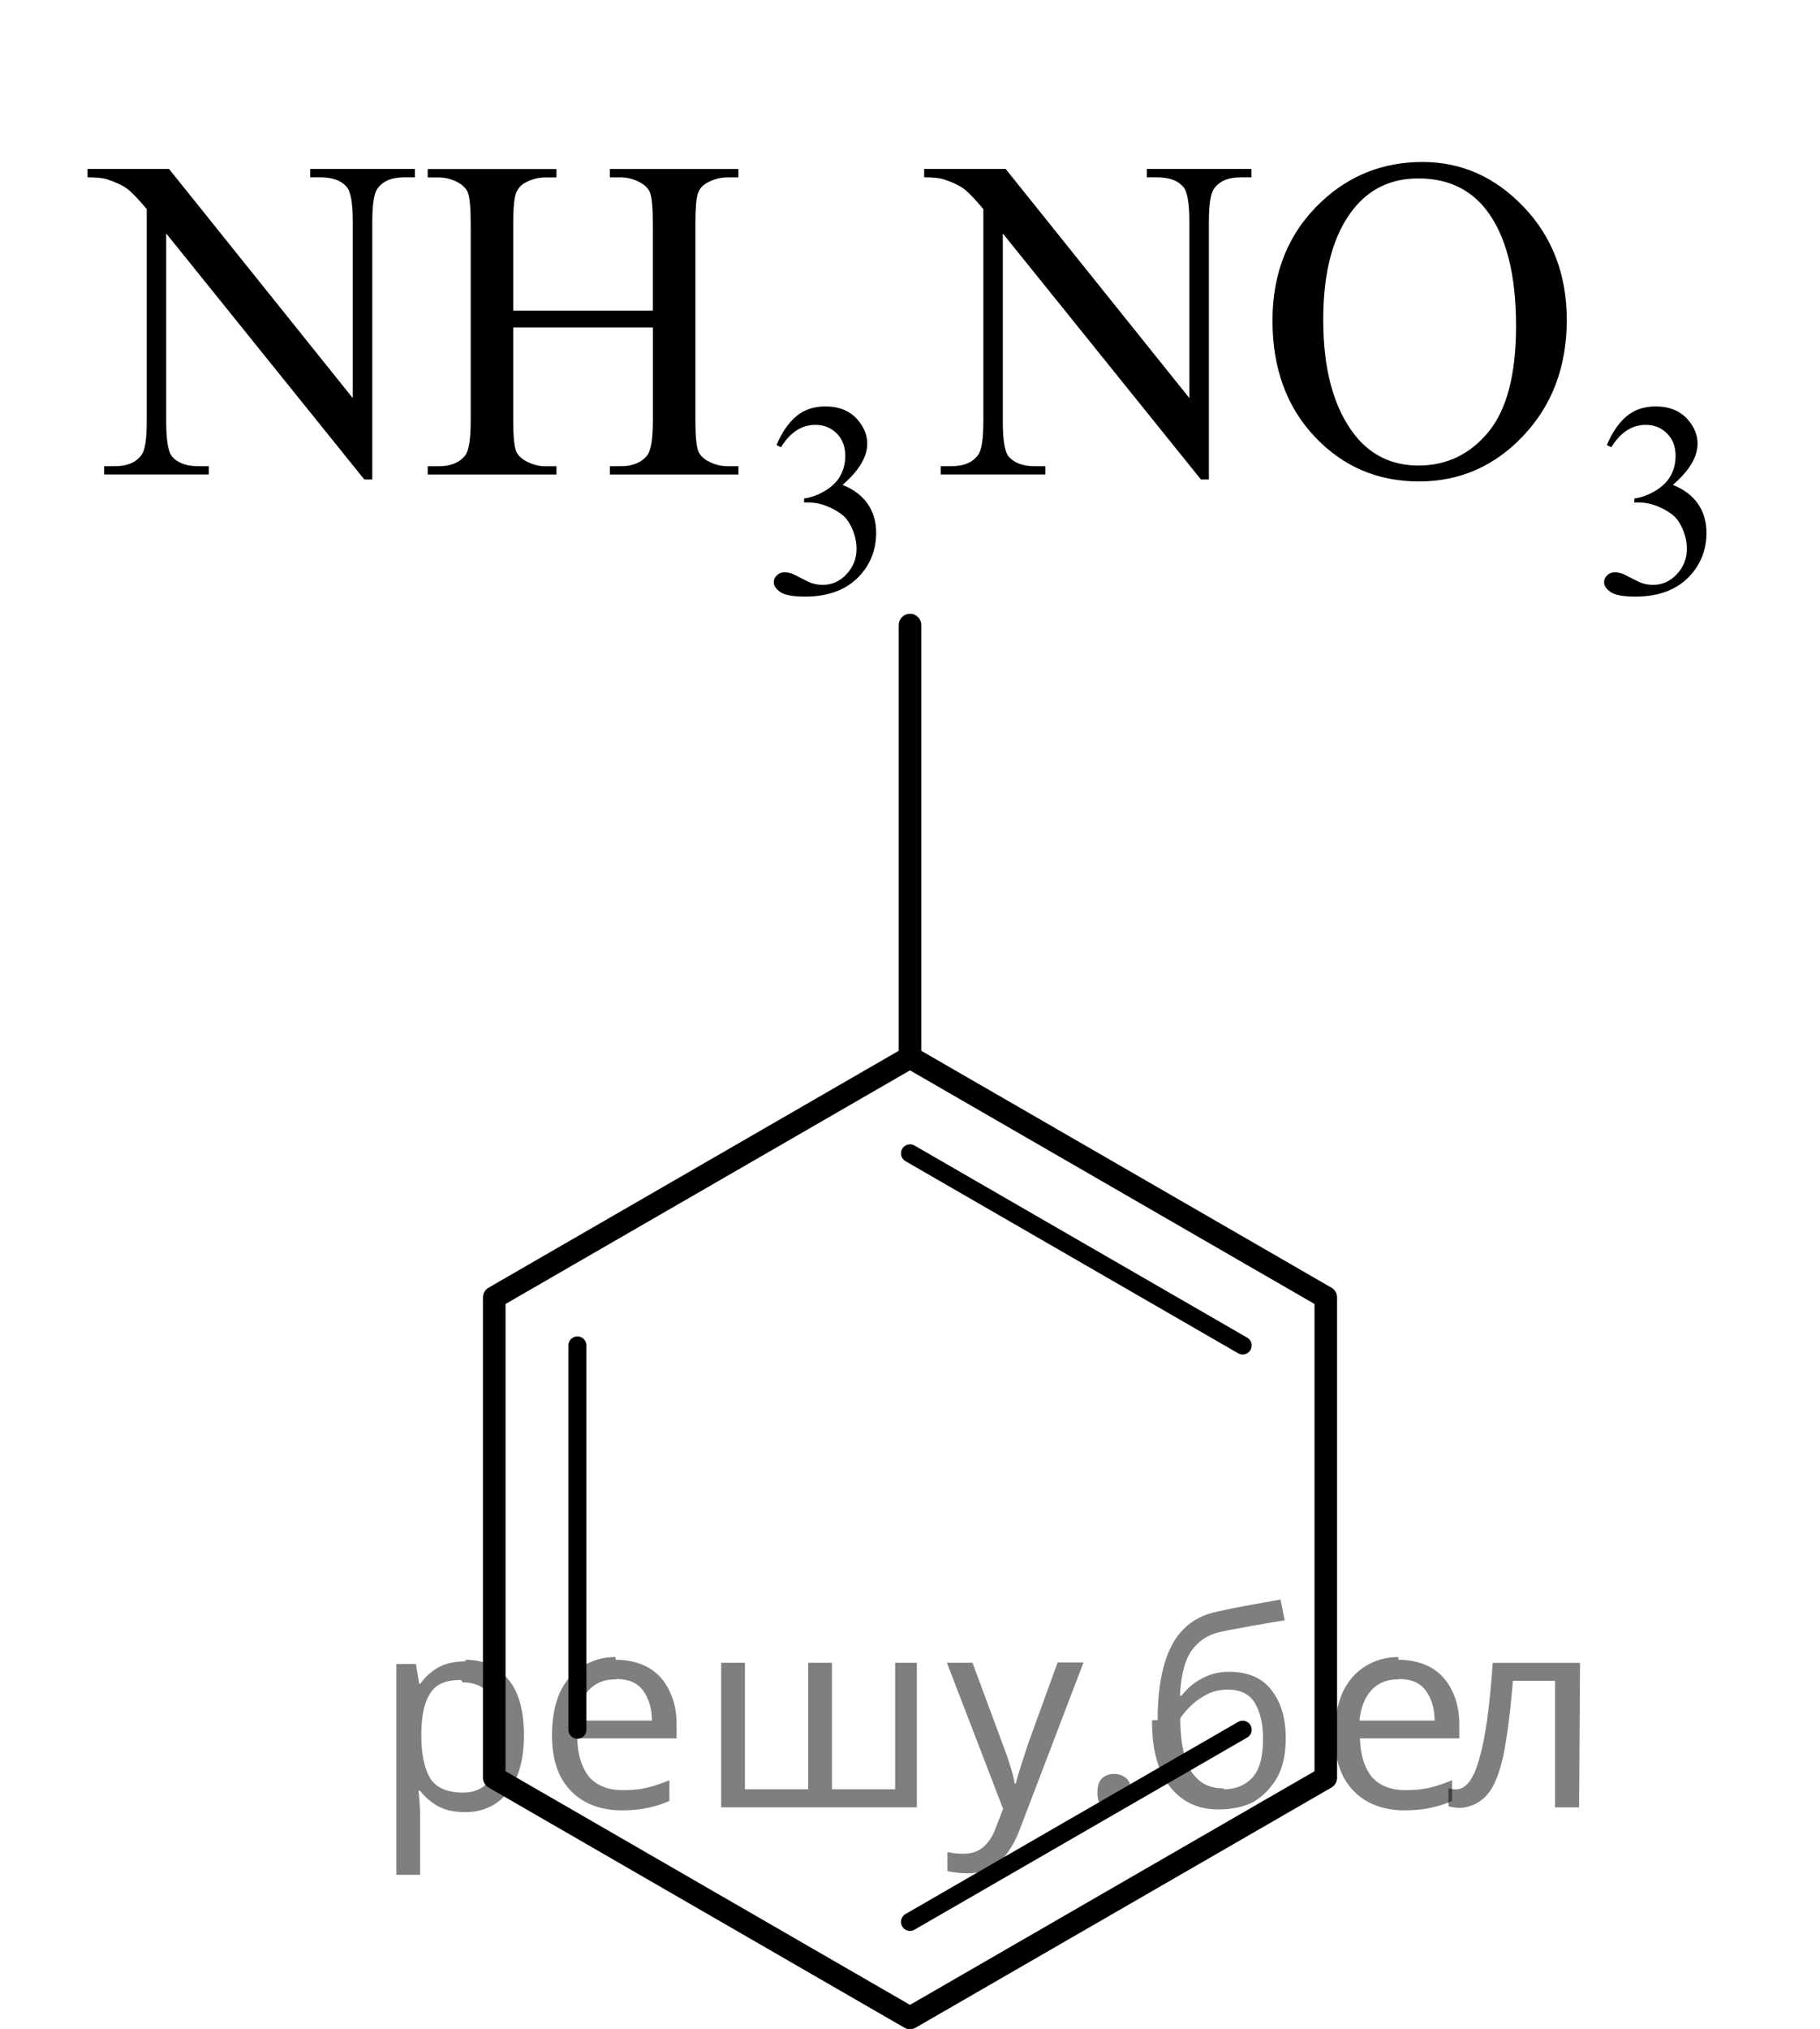
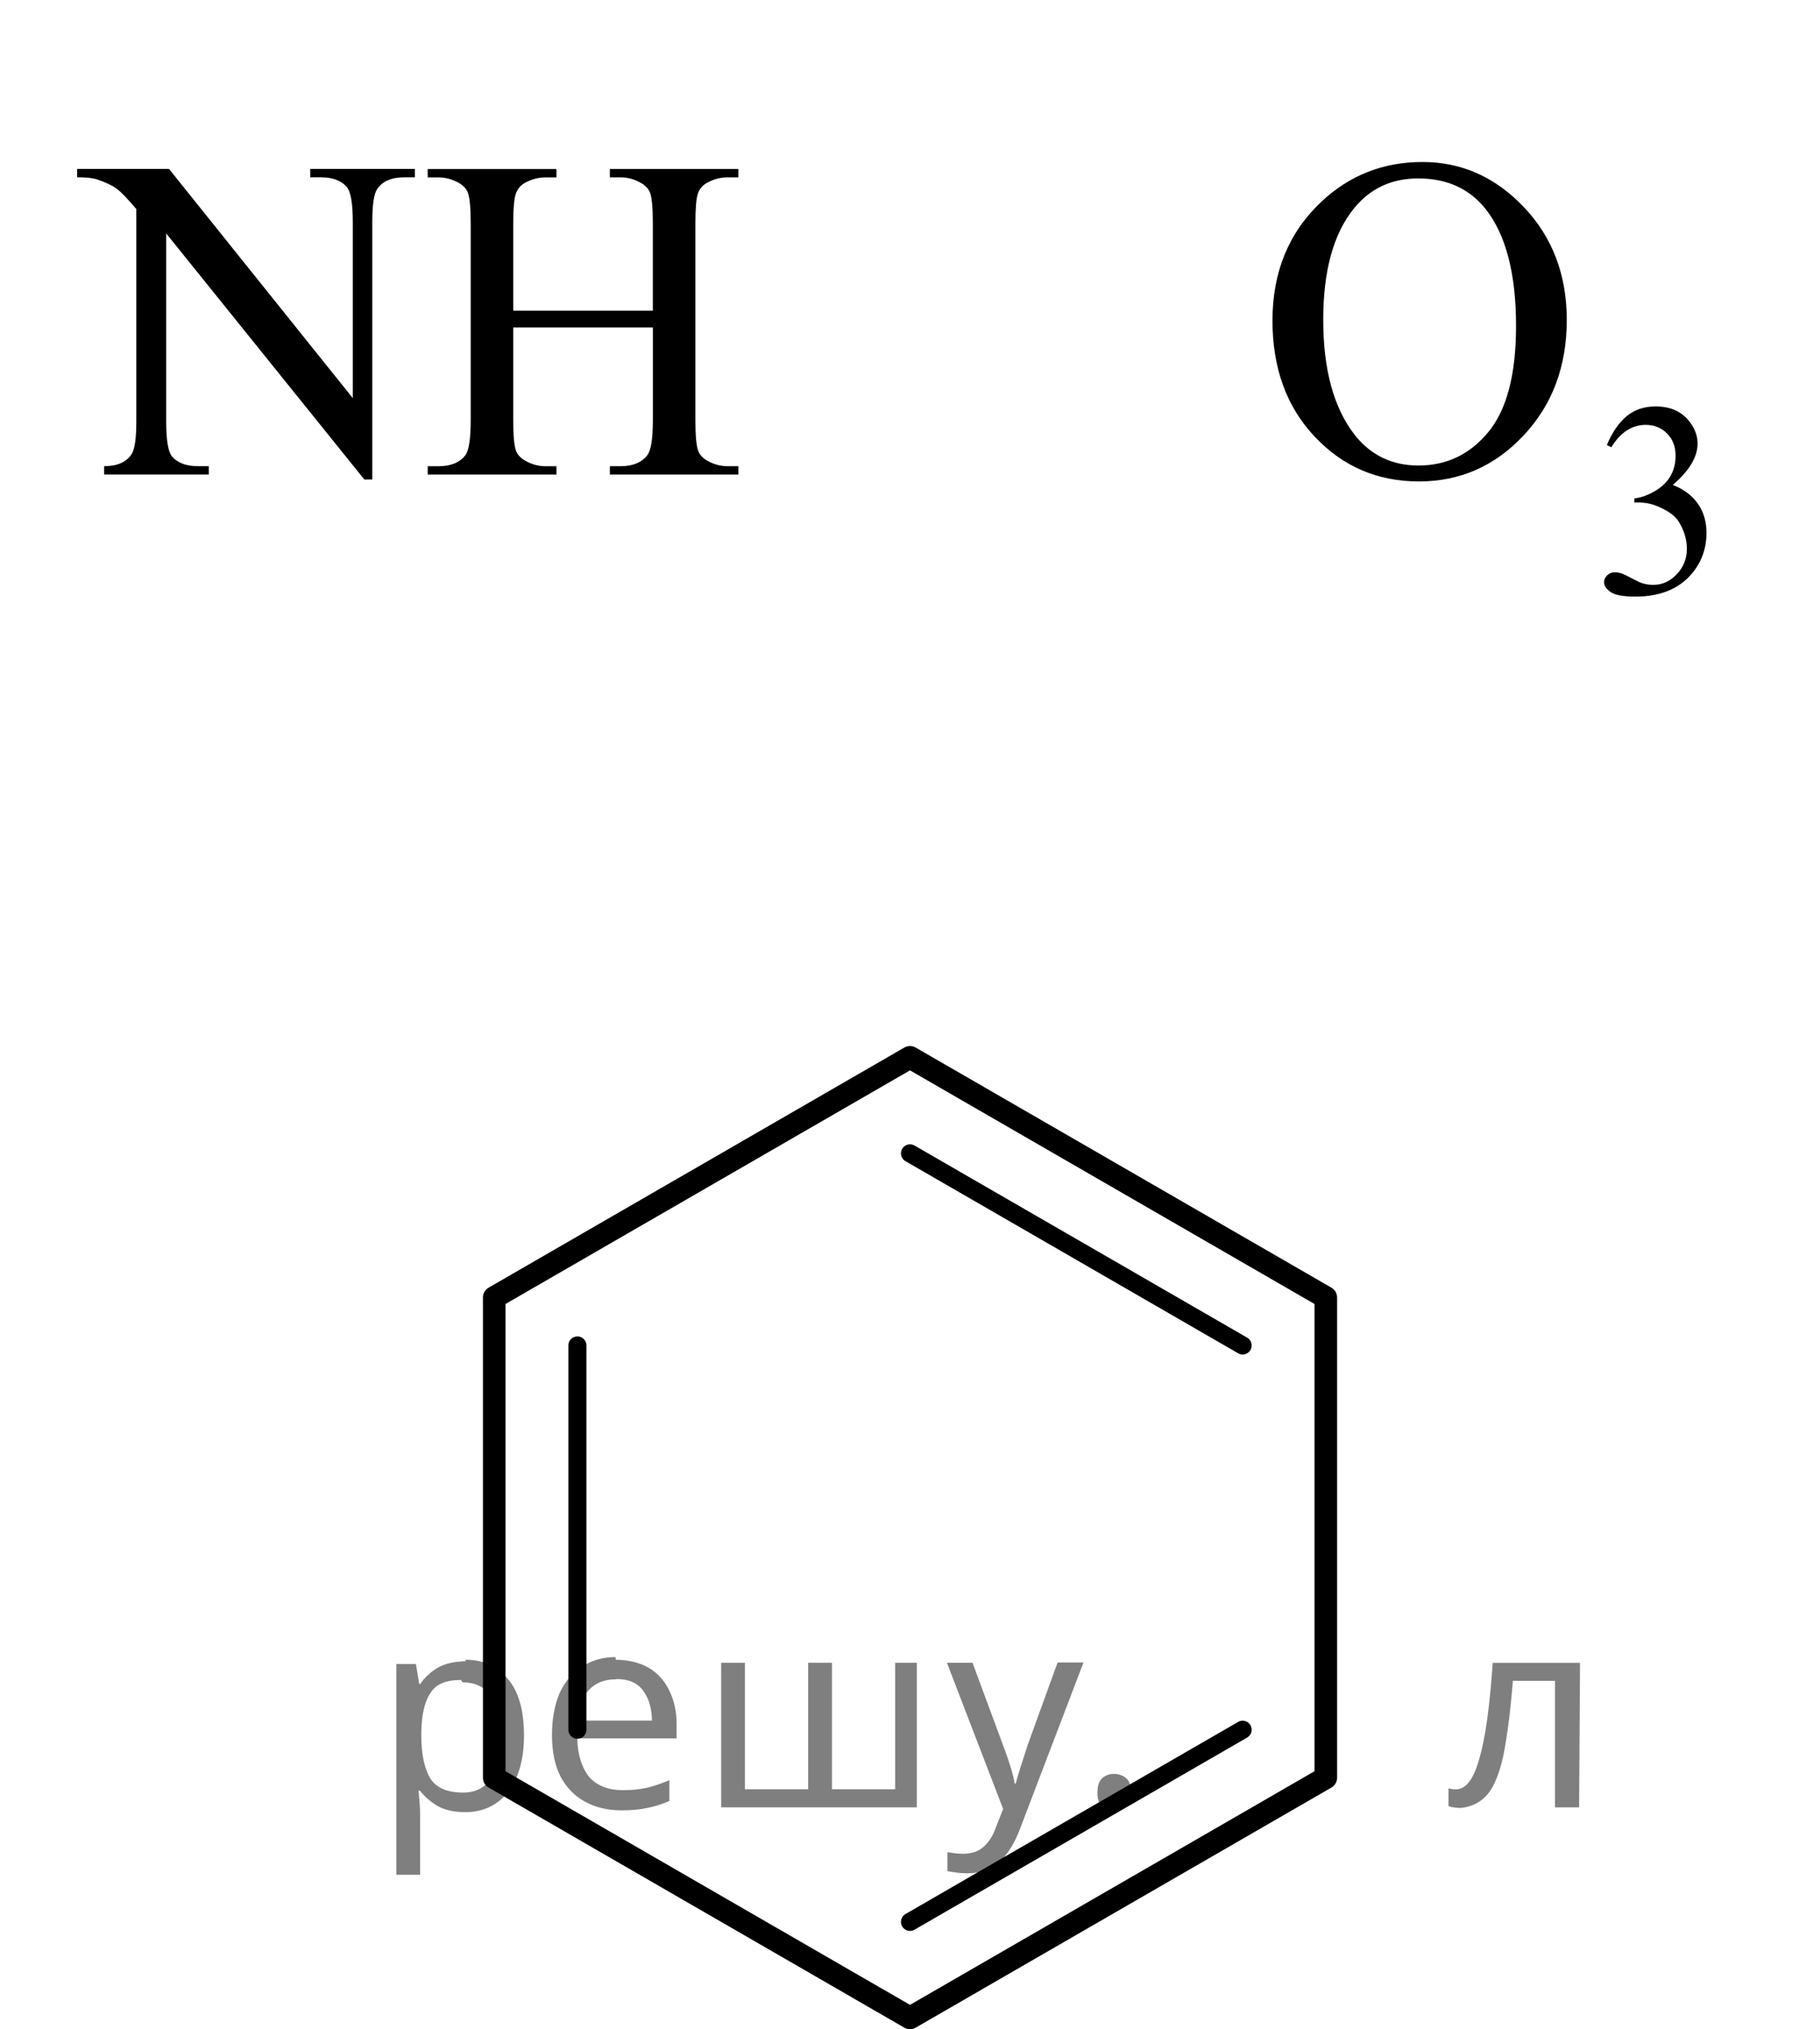
<svg xmlns="http://www.w3.org/2000/svg" xmlns:xlink="http://www.w3.org/1999/xlink" version="1.1" id="Слой_1" x="0px" y="0px" width="60.458px" height="67.381px" viewBox="-214.656 195.386 60.458 67.381" enable-background="new -214.656 195.386 60.458 67.381" xml:space="preserve">
  <g>
-     <line fill="none" stroke="#000000" stroke-width="0.75" stroke-linecap="round" stroke-linejoin="round" stroke-miterlimit="10" x1="-184.427" y1="230.495" x2="-184.427" y2="216.142" />
    <line fill="none" stroke="#000000" stroke-width="0.6" stroke-linecap="round" stroke-linejoin="round" stroke-miterlimit="10" x1="-184.427" y1="233.684" x2="-173.377" y2="240.063" />
    <line fill="none" stroke="#000000" stroke-width="0.6" stroke-linecap="round" stroke-linejoin="round" stroke-miterlimit="10" x1="-195.476" y1="252.823" x2="-195.476" y2="240.063" />
    <line fill="none" stroke="#000000" stroke-width="0.6" stroke-linecap="round" stroke-linejoin="round" stroke-miterlimit="10" x1="-173.377" y1="252.823" x2="-184.427" y2="259.203" />
    <polygon fill="none" stroke="#000000" stroke-width="0.75" stroke-linecap="round" stroke-linejoin="round" stroke-miterlimit="10" points="   -170.615,254.418 -184.427,262.392 -198.238,254.418 -198.238,238.469 -184.427,230.495 -170.615,238.469  " />
  </g>
  <g>
    <g>
      <defs>
        <rect id="SVGID_1_" x="-214.656" y="195.386" width="60.113" height="22.854" />
      </defs>
      <clipPath id="SVGID_2_">
        <use xlink:href="#SVGID_1_" overflow="visible" />
      </clipPath>
      <g clip-path="url(#SVGID_2_)">
		</g>
    </g>
    <g>
      <defs>
        <polygon id="SVGID_3_" points="-214.504,218.101 -154.198,218.101 -154.198,195.813 -214.504,195.813 -214.504,218.101    " />
      </defs>
      <clipPath id="SVGID_4_">
        <use xlink:href="#SVGID_3_" overflow="visible" />
      </clipPath>
      <g clip-path="url(#SVGID_4_)">
-         <path d="M-188.86,210.165c0.17-0.41,0.386-0.727,0.646-0.949s0.584-0.334,0.973-0.334c0.479,0,0.847,0.159,1.103,0.476     c0.194,0.236,0.291,0.489,0.291,0.758c0,0.442-0.273,0.9-0.821,1.372c0.368,0.146,0.646,0.356,0.834,0.628     c0.188,0.272,0.283,0.592,0.283,0.96c0,0.526-0.165,0.982-0.494,1.368c-0.43,0.502-1.052,0.753-1.867,0.753     c-0.403,0-0.677-0.051-0.823-0.152c-0.146-0.102-0.218-0.211-0.218-0.327c0-0.087,0.035-0.163,0.104-0.229     c0.069-0.066,0.152-0.099,0.25-0.099c0.074,0,0.148,0.012,0.225,0.035c0.05,0.016,0.163,0.07,0.34,0.164     c0.176,0.094,0.298,0.15,0.366,0.168c0.109,0.033,0.225,0.05,0.349,0.05c0.3,0,0.561-0.118,0.783-0.354s0.333-0.516,0.333-0.839     c0-0.236-0.051-0.466-0.154-0.69c-0.077-0.168-0.16-0.295-0.251-0.381c-0.126-0.12-0.3-0.229-0.521-0.325     c-0.221-0.098-0.446-0.146-0.675-0.146h-0.141v-0.134c0.232-0.03,0.465-0.115,0.699-0.256s0.404-0.31,0.51-0.507     s0.159-0.414,0.159-0.65c0-0.308-0.095-0.557-0.285-0.747c-0.189-0.189-0.426-0.284-0.708-0.284     c-0.456,0-0.837,0.248-1.143,0.744L-188.86,210.165z" />
        <path d="M-161.278,210.165c0.17-0.41,0.386-0.727,0.646-0.949s0.584-0.334,0.973-0.334c0.479,0,0.847,0.159,1.103,0.476     c0.194,0.236,0.291,0.489,0.291,0.758c0,0.442-0.273,0.9-0.821,1.372c0.368,0.146,0.646,0.356,0.834,0.628     c0.188,0.272,0.283,0.592,0.283,0.96c0,0.526-0.165,0.982-0.494,1.368c-0.43,0.502-1.052,0.753-1.867,0.753     c-0.403,0-0.677-0.051-0.823-0.152c-0.146-0.102-0.218-0.211-0.218-0.327c0-0.087,0.035-0.163,0.104-0.229     c0.069-0.066,0.152-0.099,0.25-0.099c0.074,0,0.148,0.012,0.225,0.035c0.05,0.016,0.163,0.07,0.34,0.164     c0.176,0.094,0.298,0.15,0.366,0.168c0.109,0.033,0.225,0.05,0.349,0.05c0.3,0,0.561-0.118,0.783-0.354s0.333-0.516,0.333-0.839     c0-0.236-0.051-0.466-0.154-0.69c-0.077-0.168-0.16-0.295-0.251-0.381c-0.126-0.12-0.3-0.229-0.521-0.325     c-0.221-0.098-0.446-0.146-0.675-0.146h-0.141v-0.134c0.232-0.03,0.465-0.115,0.699-0.256s0.404-0.31,0.51-0.507     s0.159-0.414,0.159-0.65c0-0.308-0.095-0.557-0.285-0.747c-0.189-0.189-0.426-0.284-0.708-0.284     c-0.456,0-0.837,0.248-1.143,0.744L-161.278,210.165z" />
      </g>
      <g clip-path="url(#SVGID_4_)">
-         <path d="M-211.749,200.997h2.709l6.103,7.609v-5.851c0-0.624-0.068-1.013-0.206-1.167c-0.182-0.21-0.469-0.314-0.861-0.314     h-0.346v-0.277h3.475v0.277h-0.354c-0.422,0-0.721,0.13-0.898,0.389c-0.108,0.16-0.162,0.524-0.162,1.093v8.552h-0.265     l-6.581-8.17v6.247c0,0.623,0.066,1.013,0.199,1.167c0.187,0.209,0.474,0.314,0.861,0.314h0.354v0.276h-3.475v-0.276h0.346     c0.427,0,0.729-0.13,0.906-0.39c0.108-0.159,0.162-0.523,0.162-1.092v-7.056c-0.29-0.344-0.509-0.571-0.659-0.681     c-0.15-0.109-0.369-0.212-0.659-0.307c-0.143-0.045-0.358-0.067-0.648-0.067V200.997z" />
+         <path d="M-211.749,200.997h2.709l6.103,7.609v-5.851c0-0.624-0.068-1.013-0.206-1.167c-0.182-0.21-0.469-0.314-0.861-0.314     h-0.346v-0.277h3.475v0.277h-0.354c-0.422,0-0.721,0.13-0.898,0.389c-0.108,0.16-0.162,0.524-0.162,1.093v8.552h-0.265     l-6.581-8.17v6.247c0,0.623,0.066,1.013,0.199,1.167c0.187,0.209,0.474,0.314,0.861,0.314h0.354v0.276h-3.475v-0.276c0.427,0,0.729-0.13,0.906-0.39c0.108-0.159,0.162-0.523,0.162-1.092v-7.056c-0.29-0.344-0.509-0.571-0.659-0.681     c-0.15-0.109-0.369-0.212-0.659-0.307c-0.143-0.045-0.358-0.067-0.648-0.067V200.997z" />
        <path d="M-197.608,205.703h4.638v-2.902c0-0.519-0.032-0.86-0.096-1.025c-0.049-0.124-0.152-0.231-0.309-0.321     c-0.211-0.12-0.434-0.18-0.67-0.18h-0.353v-0.277h4.27v0.277h-0.354c-0.235,0-0.459,0.058-0.67,0.172     c-0.157,0.08-0.264,0.201-0.32,0.363c-0.056,0.162-0.084,0.492-0.084,0.991v6.546c0,0.514,0.032,0.854,0.096,1.018     c0.049,0.125,0.15,0.232,0.302,0.322c0.216,0.119,0.442,0.18,0.677,0.18h0.354v0.276h-4.27v-0.276h0.353     c0.407,0,0.704-0.123,0.891-0.367c0.123-0.159,0.184-0.543,0.184-1.152v-3.09h-4.638v3.09c0,0.514,0.032,0.854,0.096,1.018     c0.049,0.125,0.152,0.232,0.309,0.322c0.211,0.119,0.435,0.18,0.67,0.18h0.361v0.276h-4.277v-0.276h0.353     c0.413,0,0.712-0.123,0.898-0.367c0.118-0.159,0.177-0.543,0.177-1.152v-6.546c0-0.519-0.032-0.86-0.096-1.025     c-0.049-0.124-0.15-0.231-0.302-0.321c-0.216-0.12-0.441-0.18-0.677-0.18h-0.353v-0.277h4.277v0.277h-0.361     c-0.235,0-0.459,0.058-0.67,0.172c-0.152,0.08-0.257,0.201-0.316,0.363c-0.059,0.162-0.088,0.492-0.088,0.991V205.703z" />
-         <path d="M-183.958,200.997h2.709l6.103,7.609v-5.851c0-0.624-0.068-1.013-0.206-1.167c-0.182-0.21-0.469-0.314-0.861-0.314     h-0.346v-0.277h3.475v0.277h-0.354c-0.422,0-0.721,0.13-0.898,0.389c-0.108,0.16-0.162,0.524-0.162,1.093v8.552h-0.265     l-6.581-8.17v6.247c0,0.623,0.066,1.013,0.199,1.167c0.187,0.209,0.474,0.314,0.861,0.314h0.354v0.276h-3.475v-0.276h0.346     c0.427,0,0.729-0.13,0.906-0.39c0.108-0.159,0.162-0.523,0.162-1.092v-7.056c-0.29-0.344-0.509-0.571-0.659-0.681     c-0.15-0.109-0.369-0.212-0.659-0.307c-0.143-0.045-0.358-0.067-0.648-0.067V200.997z" />
        <path d="M-167.402,200.765c1.296,0,2.418,0.5,3.368,1.5s1.424,2.248,1.424,3.744c0,1.542-0.479,2.821-1.436,3.839     s-2.115,1.525-3.475,1.525c-1.374,0-2.529-0.496-3.463-1.488c-0.935-0.992-1.402-2.277-1.402-3.854     c0-1.61,0.54-2.925,1.619-3.942C-169.829,201.207-168.708,200.765-167.402,200.765z M-167.542,201.311     c-0.894,0-1.61,0.337-2.149,1.01c-0.673,0.839-1.009,2.065-1.009,3.682c0,1.656,0.349,2.93,1.045,3.823     c0.535,0.678,1.242,1.018,2.12,1.018c0.938,0,1.711-0.372,2.323-1.115c0.611-0.743,0.917-1.915,0.917-3.517     c0-1.735-0.336-3.029-1.009-3.883C-165.844,201.651-166.59,201.311-167.542,201.311z" />
      </g>
    </g>
  </g>
  <g fill-opacity=".5">
    <path d="m-199.2 250.5q0.89 0 1.4 0.62 0.55 0.62 0.55 1.9 0 1.2-0.55 1.9-0.54 0.64-1.4 0.64-0.56 0-0.93-0.21-0.36-0.22-0.57-0.5h-0.054q0.018 0.15 0.036 0.39t0.018 0.4v2h-0.79v-7h0.65l0.11 0.66h0.036q0.22-0.32 0.57-0.53t0.94-0.22zm-0.14 0.67q-0.74 0-1 0.41-0.3 0.41-0.32 1.3v0.15q0 0.89 0.29 1.4 0.3 0.48 1.1 0.48 0.44 0 0.72-0.24 0.29-0.24 0.42-0.66 0.14-0.42 0.14-0.96 0-0.83-0.32-1.3-0.32-0.5-0.98-0.5z" />
    <path d="m-194.2 250.5q0.62 0 1.1 0.27 0.45 0.27 0.68 0.76 0.24 0.49 0.24 1.1v0.48h-3.3q0.018 0.82 0.41 1.3 0.4 0.42 1.1 0.42 0.46 0 0.81-0.081 0.36-0.09 0.74-0.25v0.69q-0.37 0.16-0.73 0.23-0.36 0.081-0.86 0.081-0.68 0-1.2-0.28-0.52-0.28-0.82-0.83-0.29-0.56-0.29-1.4 0-0.79 0.26-1.4 0.27-0.57 0.75-0.87 0.49-0.31 1.1-0.31zm-9e-3 0.65q-0.57 0-0.9 0.37-0.32 0.36-0.39 1h2.5q-9e-3 -0.61-0.29-0.99-0.28-0.39-0.88-0.39z" />
    <path d="m-184.2 250.6v4.8h-6.5v-4.8h0.79v4.2h2.1v-4.2h0.79v4.2h2.1v-4.2z" />
    <path d="m-183.2 250.6h0.85l1 2.7q0.14 0.36 0.24 0.69 0.11 0.32 0.16 0.62h0.036q0.054-0.22 0.17-0.58 0.12-0.37 0.24-0.74l0.98-2.7h0.86l-2.1 5.5q-0.25 0.68-0.66 1.1-0.4 0.4-1.1 0.4-0.22 0-0.38-0.027-0.16-0.018-0.28-0.045v-0.63q0.099 0.018 0.23 0.036 0.14 0.018 0.3 0.018 0.41 0 0.67-0.23 0.26-0.23 0.4-0.62l0.25-0.64z" />
    <path d="m-178.2 254.9q0-0.33 0.16-0.47t0.39-0.14q0.23 0 0.4 0.14 0.17 0.14 0.17 0.47 0 0.32-0.17 0.47-0.16 0.14-0.4 0.14-0.22 0-0.39-0.14t-0.16-0.47z" />
-     <path d="m-176.2 252.5q0-1.6 0.48-2.5 0.48-0.89 1.5-1.1 0.58-0.13 1.1-0.22t1-0.18l0.14 0.69q-0.32 0.045-0.71 0.12-0.4 0.063-0.78 0.14-0.39 0.063-0.67 0.13-0.58 0.13-0.93 0.61-0.34 0.48-0.39 1.5h0.054q0.13-0.17 0.34-0.35 0.22-0.18 0.53-0.31 0.32-0.13 0.71-0.13 0.94 0 1.4 0.6 0.48 0.6 0.48 1.6 0 0.8-0.28 1.3t-0.77 0.81q-0.5 0.26-1.2 0.26-1 0-1.6-0.76t-0.59-2.2zm2.2 2.3q0.58 0 0.94-0.38t0.36-1.3q0-0.74-0.28-1.2-0.27-0.43-0.9-0.43-0.4 0-0.72 0.18-0.32 0.17-0.54 0.4t-0.31 0.38q0 0.44 0.063 0.86t0.22 0.75q0.16 0.32 0.44 0.52 0.29 0.19 0.72 0.19z" />
-     <path d="m-168.2 250.5q0.62 0 1.1 0.27 0.45 0.27 0.68 0.76 0.24 0.49 0.24 1.1v0.48h-3.3q0.018 0.82 0.41 1.3 0.4 0.42 1.1 0.42 0.46 0 0.81-0.081 0.36-0.09 0.74-0.25v0.69q-0.37 0.16-0.73 0.23-0.36 0.081-0.86 0.081-0.68 0-1.2-0.28-0.52-0.28-0.82-0.83-0.29-0.56-0.29-1.4 0-0.79 0.26-1.4 0.27-0.57 0.75-0.87 0.49-0.31 1.1-0.31zm-9e-3 0.65q-0.57 0-0.9 0.37-0.32 0.36-0.39 1h2.5q-9e-3 -0.61-0.29-0.99-0.28-0.39-0.88-0.39z" />
    <path d="m-162.2 255.4h-0.8v-4.2h-1.4q-0.12 1.5-0.32 2.5-0.21 0.93-0.55 1.3t-0.86 0.42q-0.12 0-0.23-0.018-0.11-9e-3 -0.18-0.045v-0.59q0.054 0.018 0.12 0.027t0.13 9e-3q0.49 0 0.77-1 0.3-1 0.45-3.2h2.9z" />
  </g>
</svg>